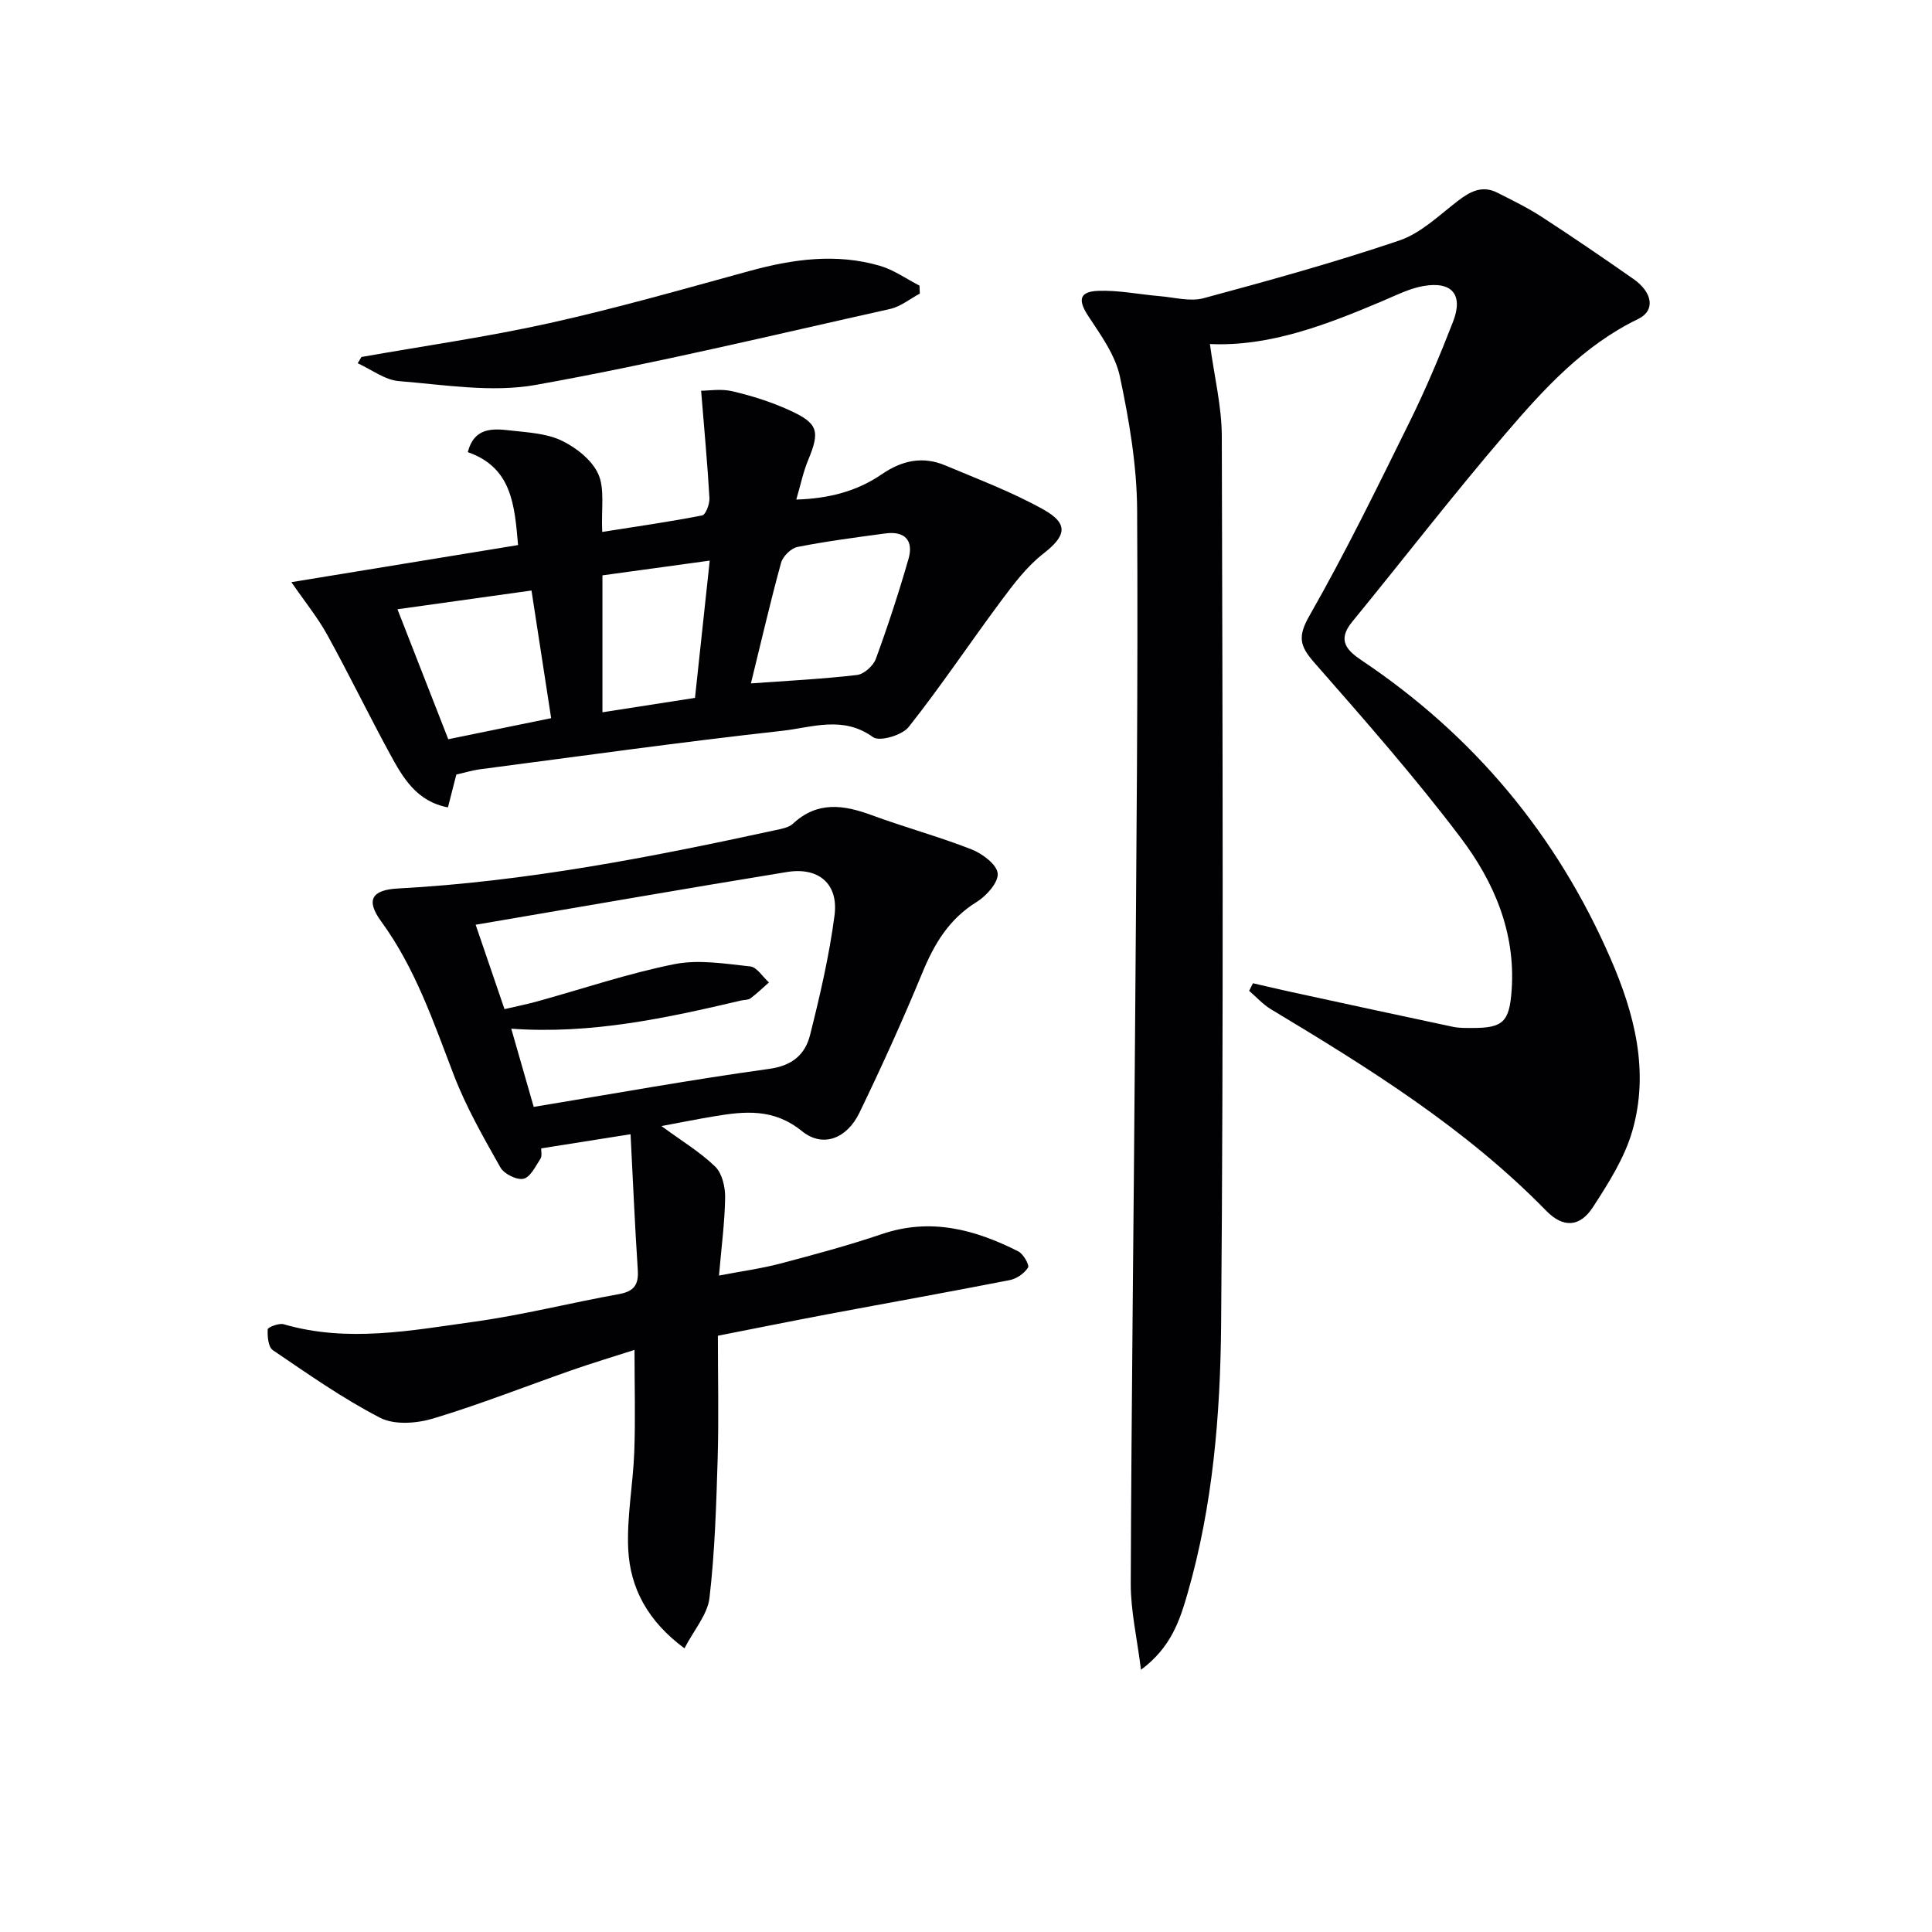
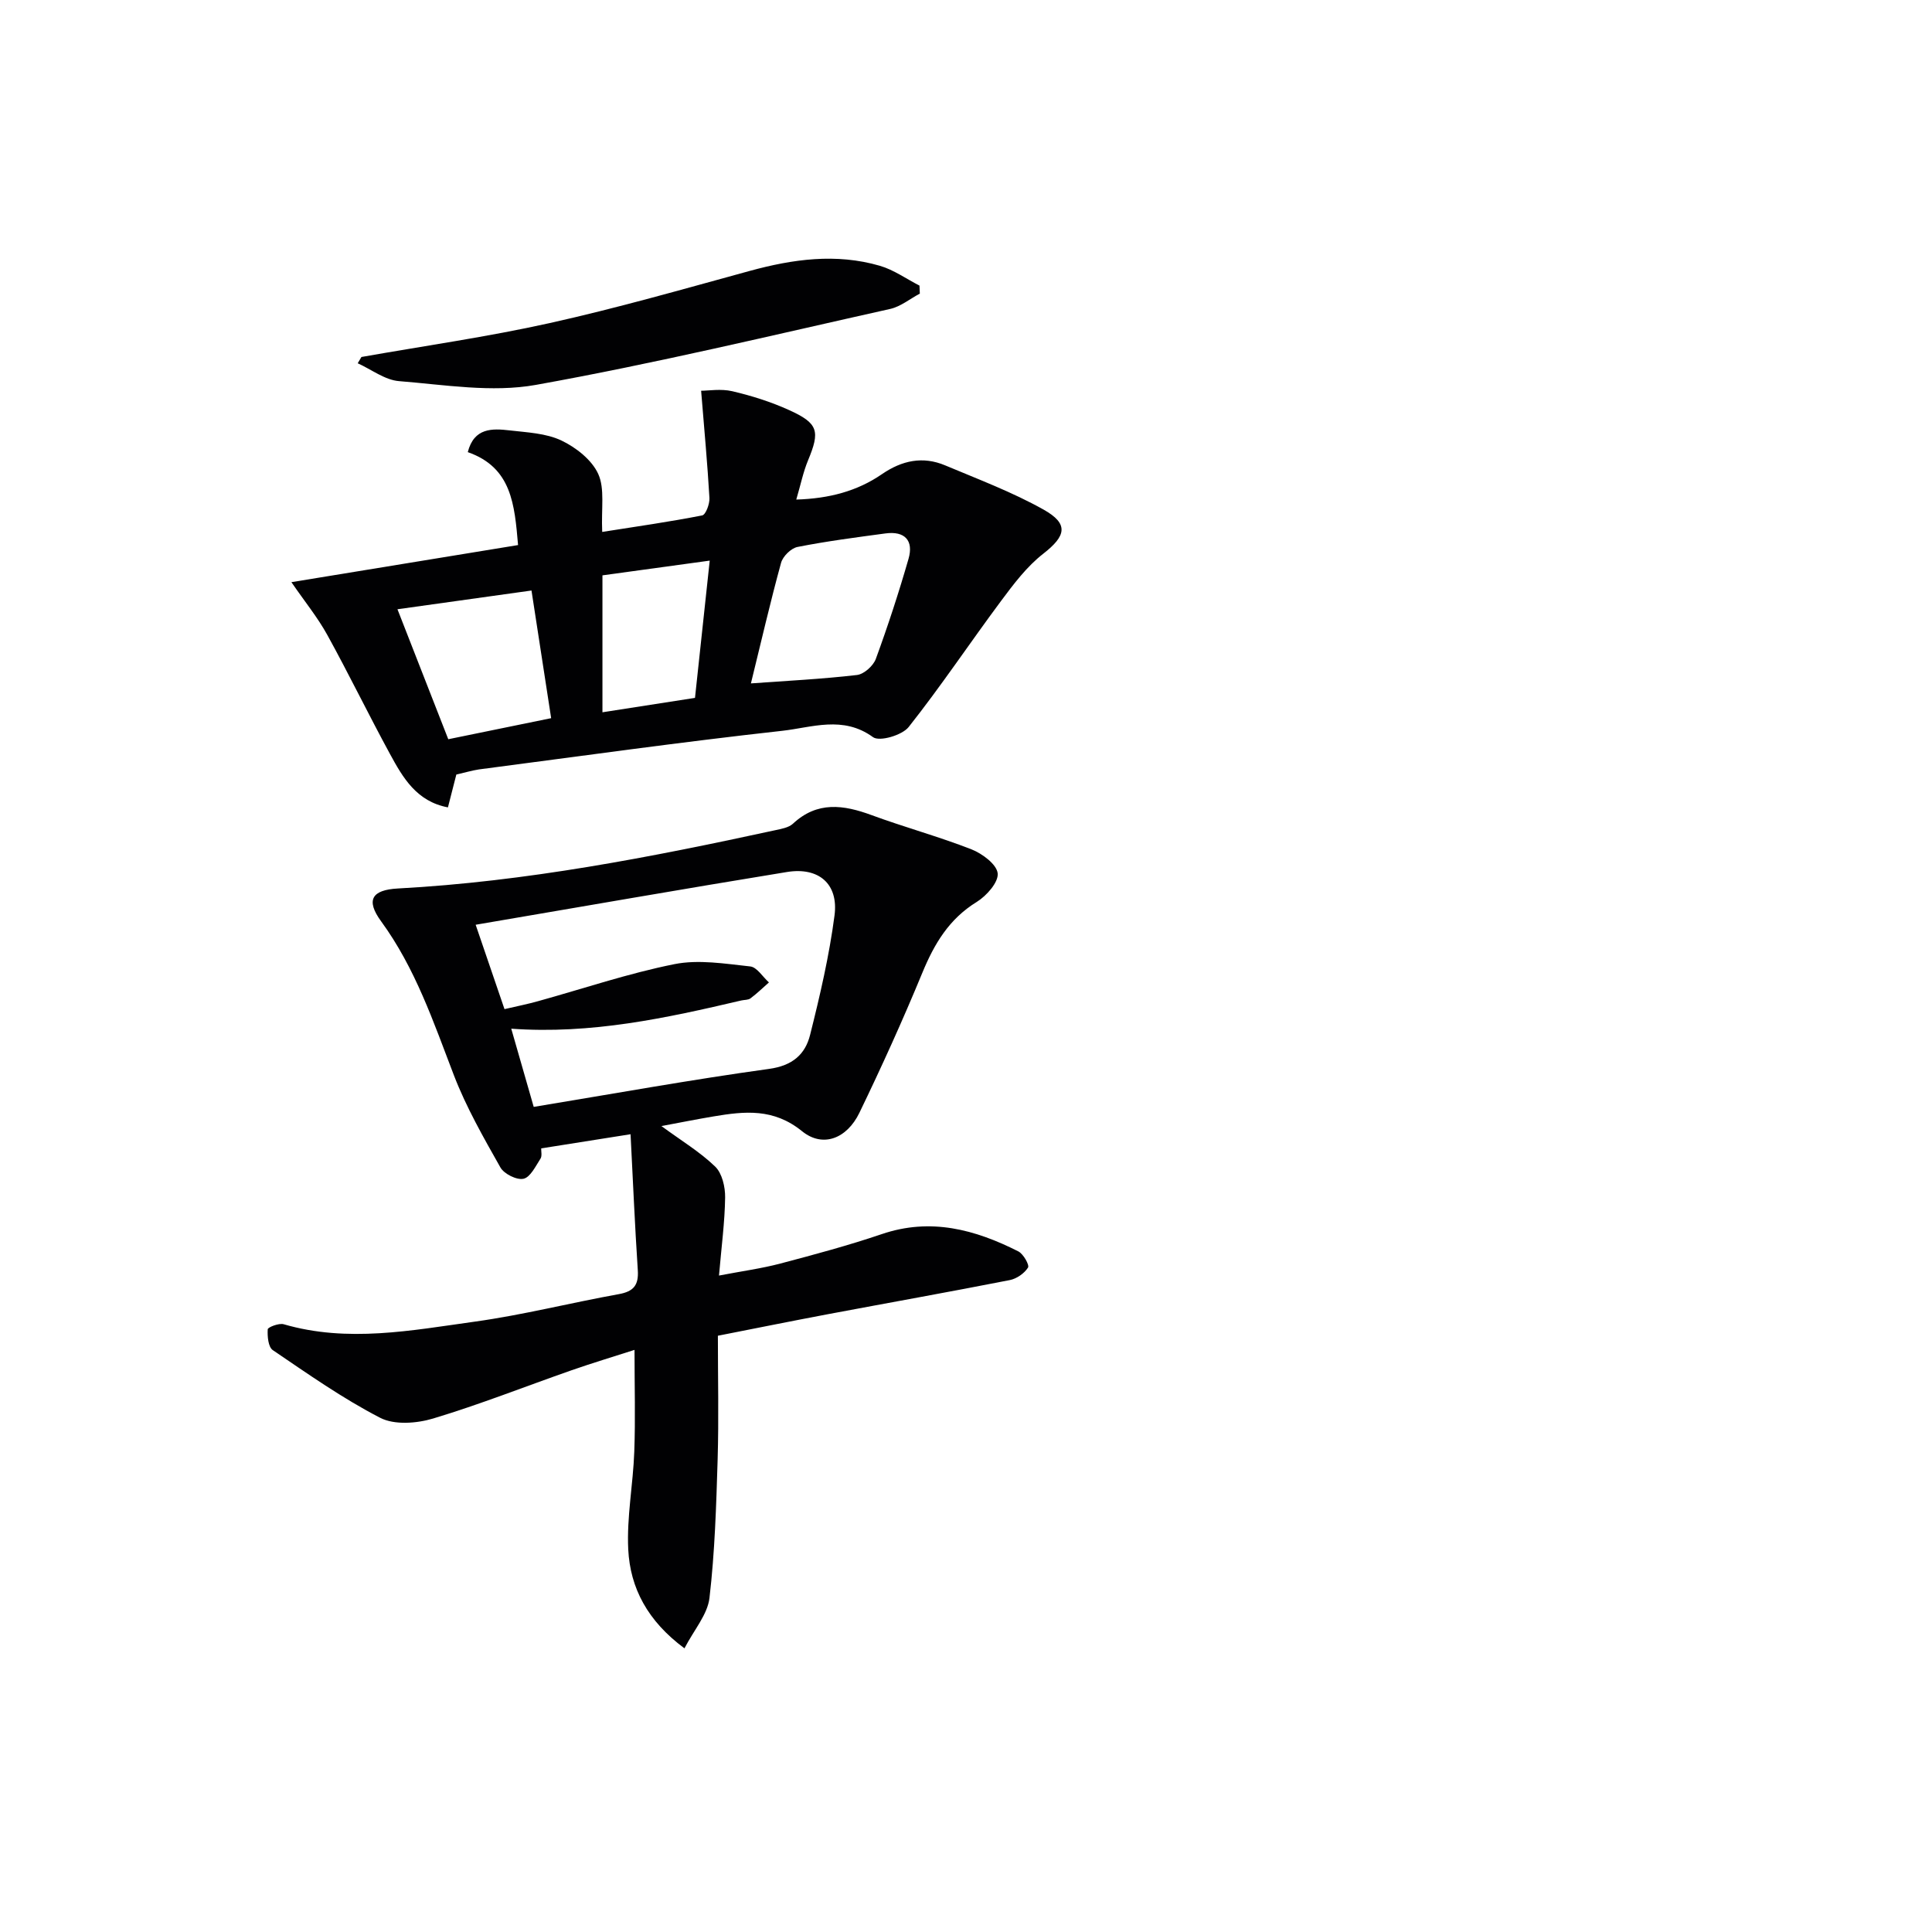
<svg xmlns="http://www.w3.org/2000/svg" enable-background="new 0 0 400 400" viewBox="0 0 400 400">
  <g fill="#010103">
-     <path d="m250.5 71.23c.9 6.7 2.44 12.88 2.46 19.06.16 61.32.37 122.63-.14 183.95-.16 18.71-1.71 37.52-6.96 55.7-1.59 5.52-3.39 11.13-9.63 15.77-.82-6.6-2.14-12.21-2.12-17.83.14-37.97.62-75.93.89-113.9.26-36.13.64-72.27.43-108.4-.05-9.22-1.65-18.54-3.56-27.59-.94-4.46-3.96-8.6-6.55-12.55-2.14-3.26-1.94-5.06 2.01-5.22 4.25-.17 8.54.74 12.82 1.1 3.02.25 6.26 1.17 9.04.42 13.6-3.67 27.2-7.43 40.53-11.95 4.46-1.51 8.24-5.22 12.12-8.2 2.56-1.97 5.05-3.27 8.16-1.7s6.27 3.11 9.18 5c6.41 4.16 12.73 8.48 18.99 12.86 4.04 2.82 4.57 6.57 1 8.29-11.29 5.45-19.51 14.47-27.39 23.66-10.94 12.75-21.21 26.07-31.86 39.08-3.09 3.78-1.11 5.87 2.05 7.98 23.14 15.52 40.3 36.06 51.43 61.59 5.01 11.49 8.12 23.44 4.55 35.82-1.61 5.58-4.94 10.8-8.15 15.76-2.7 4.16-6.17 4.33-9.64.78-16.69-17.1-36.73-29.56-57-41.74-1.68-1.01-3.04-2.54-4.54-3.83.26-.52.53-1.05.79-1.57 2.61.6 5.22 1.22 7.84 1.79 11.18 2.43 22.36 4.86 33.56 7.23 1.29.27 2.65.24 3.98.24 6.44.03 7.72-1.29 8.18-7.85.84-11.97-3.67-22.43-10.53-31.51-9.5-12.58-19.95-24.45-30.35-36.31-3.01-3.44-3.45-5.36-.98-9.69 7.49-13.12 14.13-26.74 20.82-40.3 3.3-6.7 6.21-13.61 8.91-20.57 2.17-5.59-.22-8.42-6.15-7.38-2.88.51-5.63 1.9-8.37 3.07-11.67 4.94-23.42 9.5-35.82 8.94z" />
    <path d="m130.55 234.83c-7.16 1.14-12.69 2.01-18.5 2.93-.03.59.22 1.56-.15 2.13-1.01 1.56-2.09 3.84-3.51 4.16-1.4.31-4.03-1-4.79-2.35-3.5-6.2-7.08-12.46-9.63-19.09-4.23-11.03-7.99-22.18-15.07-31.87-3.2-4.39-1.95-6.5 3.5-6.79 26.43-1.42 52.3-6.46 78.08-12.06 1.28-.28 2.81-.53 3.7-1.36 5.04-4.69 10.46-3.91 16.27-1.77 6.84 2.52 13.91 4.44 20.69 7.09 2.23.88 5.22 3.1 5.42 4.97.19 1.84-2.31 4.66-4.33 5.91-5.74 3.53-8.8 8.68-11.28 14.7-4.04 9.79-8.42 19.45-13.03 28.98-2.58 5.32-7.56 7.29-11.87 3.79-5.89-4.78-11.87-4.14-18.3-3.06-3.41.57-6.81 1.25-10.81 2 4.1 3.01 7.97 5.34 11.13 8.39 1.44 1.39 2.09 4.22 2.06 6.39-.07 5.1-.76 10.2-1.27 16.17 4.79-.92 8.82-1.46 12.72-2.49 7.04-1.86 14.09-3.75 20.98-6.09 10.1-3.44 19.31-.96 28.28 3.58 1.04.53 2.33 2.82 2 3.35-.76 1.2-2.35 2.31-3.78 2.59-12.53 2.46-25.1 4.7-37.65 7.06-7.63 1.44-15.24 2.98-22.78 4.46 0 8.74.2 17.17-.05 25.59-.29 9.58-.58 19.19-1.69 28.69-.4 3.44-3.2 6.61-5.18 10.44-7.63-5.65-11.24-12.48-11.64-20.48-.33-6.71 1.01-13.48 1.25-20.23.25-6.79.05-13.59.05-21.08-4.32 1.39-8.71 2.71-13.04 4.22-9.55 3.34-18.98 7.08-28.66 9.99-3.39 1.02-8 1.37-10.94-.14-7.77-4-14.99-9.1-22.25-14.02-.95-.64-1.14-2.86-1.05-4.31.03-.44 2.33-1.33 3.3-1.05 13.26 3.86 26.47 1.28 39.58-.54 10-1.39 19.85-3.9 29.8-5.69 3.06-.55 4.14-1.85 3.94-4.95-.61-9.25-1-18.48-1.5-28.16zm-20.05-5.66c16.68-2.75 32.67-5.65 48.75-7.87 4.84-.67 7.46-3.01 8.47-7.03 2.05-8.16 3.97-16.41 5.06-24.75.85-6.52-3.27-10.05-9.85-8.98-21.41 3.49-42.77 7.23-64.45 10.92 2.02 5.9 3.97 11.62 5.97 17.47 2.71-.63 4.82-1.05 6.89-1.63 9.42-2.61 18.72-5.77 28.27-7.68 5.02-1.01 10.5-.09 15.72.47 1.39.15 2.58 2.16 3.87 3.31-1.26 1.11-2.47 2.29-3.82 3.3-.48.36-1.28.29-1.92.44-15.51 3.64-31.05 7.03-47.61 5.84 1.6 5.6 3.05 10.64 4.65 16.19z" />
    <path d="m94.48 160.36c-.59 2.32-1.12 4.39-1.74 6.8-6.49-1.22-9.33-6.15-11.99-11.04-4.45-8.17-8.51-16.55-13-24.69-1.98-3.59-4.62-6.83-7.42-10.9 15.97-2.61 31.33-5.13 46.93-7.68-.73-8.4-1.31-16.06-10.41-19.24 1.3-5.08 5.06-4.92 8.68-4.5s7.51.58 10.7 2.09c3.03 1.44 6.31 4.02 7.63 6.93 1.39 3.07.6 7.12.82 12 7.17-1.13 13.97-2.1 20.7-3.42.74-.14 1.57-2.39 1.5-3.61-.4-7.03-1.06-14.04-1.72-22.2 1.49 0 4.1-.45 6.46.1 4.01.94 8.01 2.2 11.75 3.9 6.08 2.75 6.44 4.37 3.92 10.43-1 2.41-1.52 5.02-2.43 8.1 6.81-.21 12.61-1.74 17.72-5.25 4.18-2.87 8.48-3.78 13.13-1.82 6.85 2.88 13.87 5.52 20.32 9.13 5.33 2.98 4.67 5.48-.02 9.14-3.41 2.65-6.15 6.29-8.76 9.8-6.44 8.65-12.43 17.64-19.12 26.09-1.35 1.71-6.04 3.08-7.38 2.1-6.22-4.53-12.69-1.99-18.83-1.31-20.96 2.32-41.85 5.26-62.76 7.99-1.46.22-2.9.66-4.68 1.06zm60.99-18.87c7.48-.54 14.75-.9 21.96-1.74 1.45-.17 3.37-1.89 3.9-3.33 2.5-6.82 4.76-13.74 6.77-20.72 1.09-3.78-.76-5.8-4.77-5.26-6.09.82-12.19 1.61-18.21 2.8-1.34.26-3.04 1.94-3.41 3.29-2.23 8.12-4.12 16.34-6.24 24.96zm-45.43-19.23c-9.36 1.31-18.26 2.56-27.75 3.88 3.7 9.47 7.09 18.15 10.52 26.91 7.47-1.53 14.48-2.97 21.3-4.36-1.39-9.03-2.69-17.5-4.07-26.43zm33.85 22.23c1.01-9.4 1.97-18.41 3.05-28.42-7.86 1.08-14.97 2.06-22.21 3.05v28.35c6.42-.99 12.44-1.93 19.16-2.98z" />
    <path d="m74.83 73.91c13-2.3 26.11-4.16 38.98-7.02 13.91-3.09 27.63-7.03 41.38-10.79 8.95-2.45 17.92-3.71 26.98-1.07 2.89.84 5.47 2.71 8.2 4.1.02.55.05 1.11.07 1.66-2.04 1.08-3.96 2.68-6.13 3.17-24.42 5.45-48.77 11.32-73.38 15.73-9.11 1.63-18.88-.03-28.31-.78-2.93-.23-5.71-2.41-8.56-3.7.27-.44.52-.87.77-1.3z" />
  </g>
</svg>